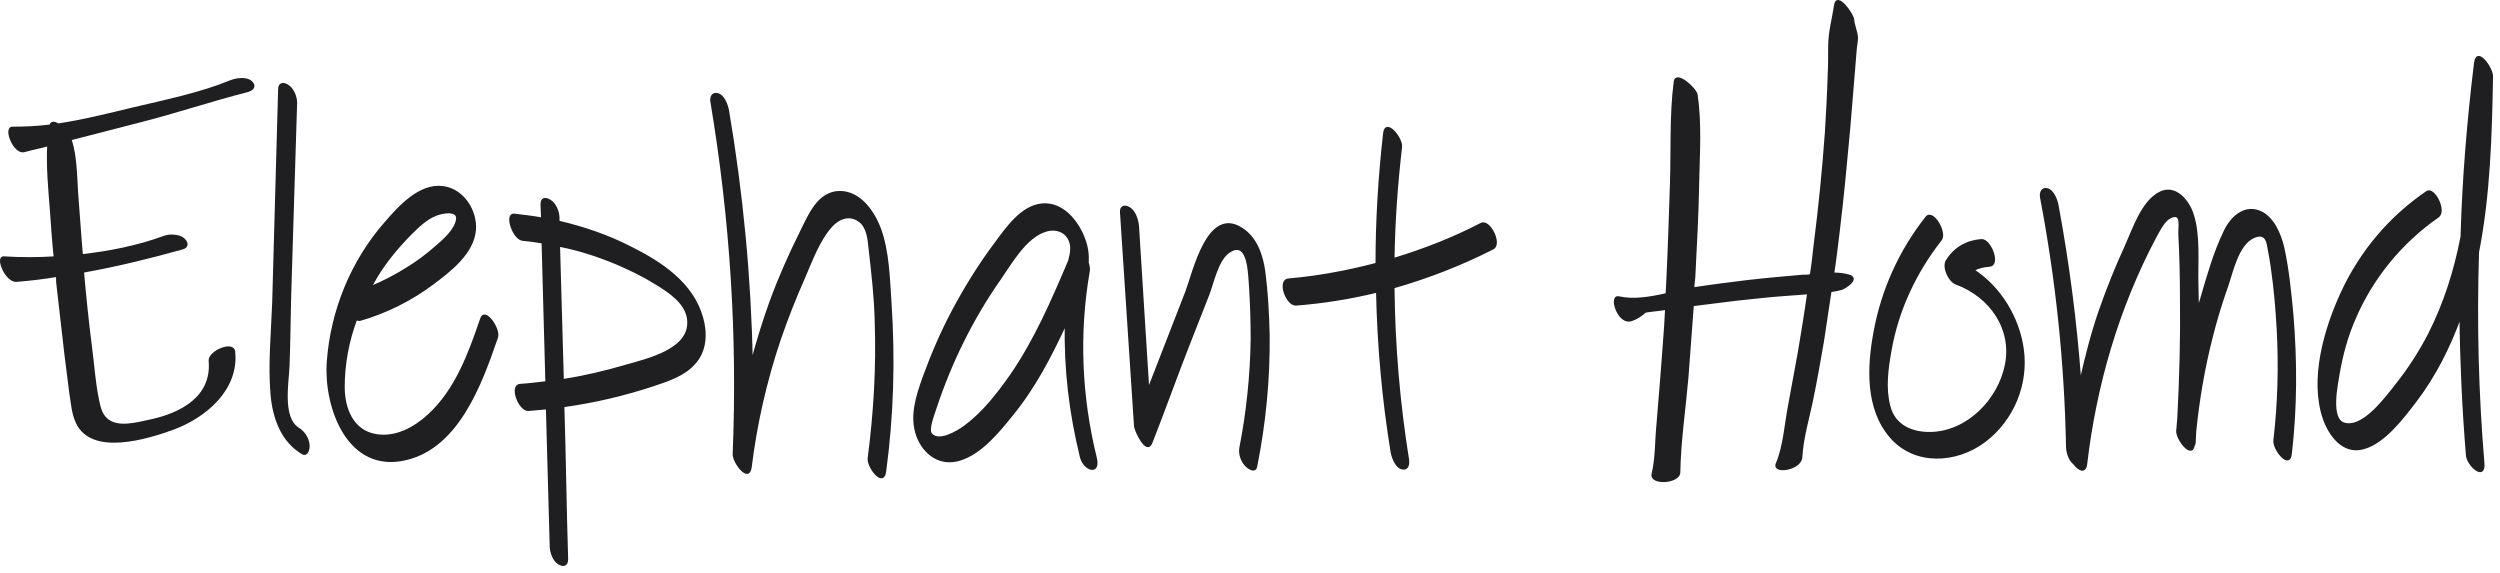
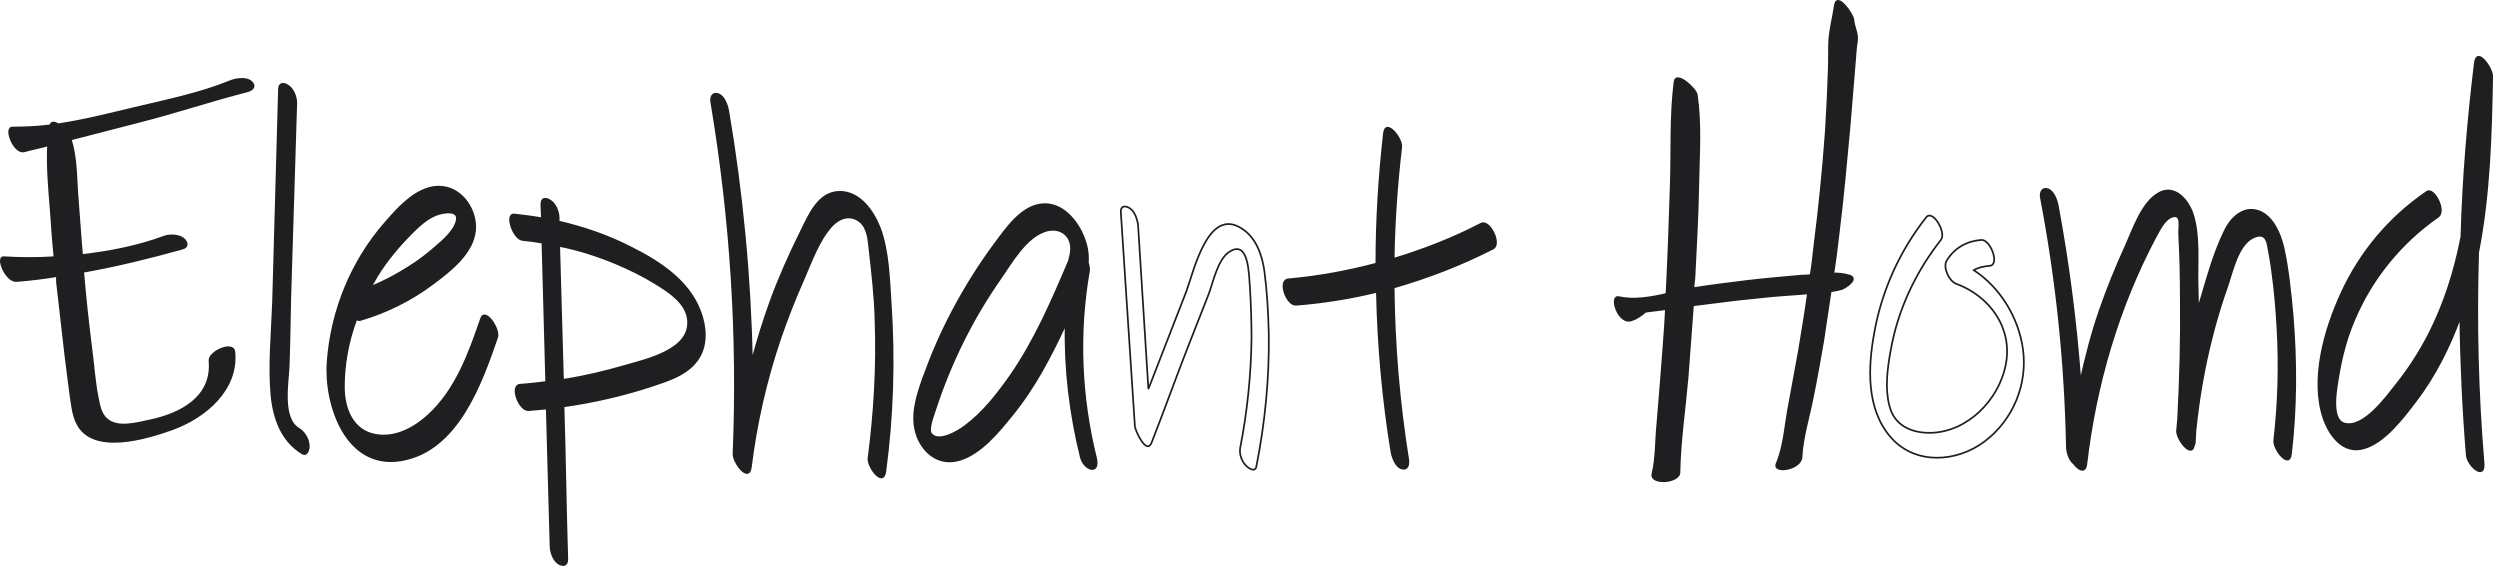
<svg xmlns="http://www.w3.org/2000/svg" width="288" height="66" viewBox="0 0 288 66" fill="none">
  <mask id="path-1-outside-1_15750_4356" maskUnits="userSpaceOnUse" x="-0.9" y="-0.9" width="289" height="67" fill="black">
    <rect fill="white" x="-0.9" y="-0.9" width="289" height="67" />
    <path d="M28.926 9.401C29.486 9.899 29.175 10.335 28.491 10.521C24.323 11.579 20.279 12.949 16.112 14.007C13.437 14.692 10.824 15.376 8.149 16.061C8.771 17.991 8.771 20.169 8.896 22.161C9.02 24.091 9.207 26.02 9.331 27.95C9.393 28.448 9.393 28.884 9.455 29.381C12.69 29.008 15.863 28.386 18.911 27.265C19.533 27.016 20.653 27.078 21.15 27.514C21.586 27.888 21.71 28.448 21.026 28.634C17.231 29.693 13.437 30.626 9.58 31.311C9.829 34.237 10.14 37.162 10.513 40.088C10.762 41.955 10.886 43.947 11.259 45.814C11.446 46.686 11.57 47.619 12.255 48.242C13.499 49.424 15.801 48.74 17.294 48.428C20.839 47.681 24.51 45.752 24.136 41.581C24.012 40.523 26.873 39.279 26.998 40.523C27.433 44.88 23.639 48.055 19.906 49.424C16.983 50.483 10.575 52.474 8.833 48.678C8.336 47.619 8.274 46.437 8.087 45.316C7.9 43.885 7.714 42.328 7.527 40.897C7.216 38.158 6.905 35.481 6.594 32.743C6.532 32.431 6.594 32.12 6.532 31.809C5.039 32.058 3.484 32.245 1.928 32.369C0.684 32.494 -0.498 29.568 0.435 29.631C2.364 29.755 4.354 29.755 6.283 29.631C6.096 27.825 5.972 26.02 5.847 24.215C5.661 21.85 5.412 19.235 5.536 16.746C4.666 16.995 3.67 17.181 2.799 17.43C1.617 17.742 0.435 14.692 1.431 14.692C2.924 14.692 4.292 14.629 5.785 14.443C5.91 14.007 6.283 14.069 6.718 14.318C9.642 13.882 12.566 13.136 15.427 12.451C19.098 11.579 23.079 10.77 26.562 9.339C27.184 9.09 28.366 8.903 28.926 9.401Z" />
    <path d="M35.561 51.23C35.623 51.603 35.437 52.599 34.815 52.225C32.451 50.794 31.518 48.179 31.269 45.503C30.958 42.017 31.331 38.345 31.455 34.859C31.704 26.643 31.891 18.489 32.14 10.272C32.14 9.588 32.637 9.525 33.135 9.836C33.757 10.21 34.13 11.144 34.13 11.828C33.944 18.551 33.695 25.273 33.508 31.996C33.384 35.357 33.384 38.718 33.259 42.08C33.197 44.009 32.389 48.117 34.379 49.362C35.001 49.736 35.499 50.483 35.561 51.23Z" />
    <path d="M55.413 36.726C55.848 35.357 57.59 37.909 57.279 38.843C55.413 44.258 52.675 51.977 46.144 53.035C39.861 54.031 37.372 46.623 37.746 41.644C38.181 35.793 40.483 30.128 44.34 25.709C45.957 23.842 48.321 21.165 51.058 21.539C53.36 21.85 54.915 24.277 54.728 26.518C54.479 29.195 51.867 31.187 49.876 32.681C47.388 34.548 44.526 35.98 41.54 36.851C41.354 36.913 41.229 36.851 41.043 36.789C40.109 39.279 39.612 41.955 39.612 44.569C39.612 47.059 40.607 49.673 43.344 50.109C45.584 50.483 47.761 49.3 49.378 47.806C52.551 44.88 54.044 40.71 55.413 36.726ZM43.469 31.747C43.22 32.182 42.971 32.618 42.722 33.054C44.215 32.431 45.646 31.684 47.014 30.813C48.134 30.128 49.192 29.319 50.187 28.448C51.058 27.701 52.364 26.58 52.613 25.398C52.924 24.091 50.934 24.464 50.187 24.775C49.13 25.211 48.259 26.02 47.45 26.829C45.957 28.323 44.588 29.942 43.469 31.747Z" />
    <path d="M80.903 36.602C81.401 38.345 81.339 40.337 80.095 41.768C78.913 43.2 76.984 43.822 75.305 44.383C71.945 45.503 68.462 46.312 64.916 46.81C65.103 52.661 65.165 58.574 65.352 64.425C65.352 65.172 64.854 65.235 64.356 64.924C63.734 64.55 63.423 63.554 63.423 62.869C63.299 57.578 63.112 52.35 62.988 47.059C62.303 47.121 61.557 47.184 60.873 47.246C59.815 47.308 58.695 44.383 59.94 44.32C60.935 44.258 61.93 44.134 62.925 44.009C62.801 38.656 62.614 33.303 62.49 27.95C61.743 27.825 60.935 27.701 60.188 27.639C59.131 27.514 58.136 24.589 59.255 24.713C60.313 24.838 61.37 24.962 62.428 25.149C62.428 24.589 62.366 24.091 62.366 23.53C62.366 22.784 62.863 22.784 63.361 23.095C63.983 23.468 64.356 24.402 64.356 25.087C64.356 25.211 64.356 25.398 64.356 25.522C67.28 26.207 70.017 27.141 72.692 28.51C76.176 30.253 79.784 32.618 80.903 36.602ZM72.008 42.142C74.558 41.395 79.846 40.274 79.224 36.602C78.913 34.797 76.984 33.552 75.553 32.681C74.061 31.747 72.505 31 70.888 30.315C68.773 29.444 66.658 28.759 64.418 28.323C64.543 33.49 64.729 38.594 64.854 43.76C67.28 43.387 69.644 42.826 72.008 42.142Z" />
-     <path d="M102.605 34.921C103.04 41.395 102.854 47.868 101.983 54.342C101.734 56.147 99.93 53.782 100.054 52.786C100.739 47.557 101.05 42.266 100.863 36.975C100.801 34.237 100.49 31.56 100.179 28.821C100.054 27.701 99.992 26.269 99.059 25.522C97.939 24.651 96.695 25.087 95.824 26.02C94.331 27.639 93.46 30.128 92.59 32.12C91.594 34.361 90.661 36.726 89.852 39.092C88.235 43.885 87.115 48.802 86.493 53.844C86.244 55.649 84.44 53.221 84.503 52.288C85.062 38.718 84.192 25.211 81.952 11.828C81.828 11.268 82.014 10.646 82.699 10.832C83.383 11.019 83.756 12.077 83.88 12.7C85.498 22.223 86.431 31.933 86.618 41.581C87.24 39.279 87.924 37.038 88.733 34.797C89.728 32.058 90.972 29.257 92.278 26.643C93.212 24.775 94.269 22.099 96.757 22.099C99.059 22.099 100.614 24.34 101.361 26.269C102.356 28.946 102.418 32.12 102.605 34.921Z" />
    <path d="M126.251 52.723C126.749 54.778 124.882 54.155 124.509 52.661C123.265 47.619 122.643 42.453 122.767 37.349C121.025 41.084 119.159 44.694 116.547 47.868C114.991 49.798 113.001 52.225 110.575 52.972C108.335 53.657 106.469 52.35 105.66 50.234C104.852 47.993 105.598 45.69 106.345 43.573C107.34 40.835 108.46 38.22 109.828 35.668C111.259 32.992 112.814 30.502 114.618 28.074C115.924 26.331 117.666 23.717 120.092 23.53C122.394 23.344 124.136 25.46 124.882 27.452C125.256 28.386 125.38 29.319 125.318 30.253C125.442 30.626 125.504 31.062 125.442 31.249C124.198 38.407 124.509 45.69 126.251 52.723ZM123.141 30.066C123.265 29.568 123.389 29.133 123.389 28.634C123.389 27.016 122.021 26.145 120.528 26.58C118.164 27.265 116.484 30.315 115.178 32.182C112.005 36.726 109.517 41.768 107.775 47.059C107.589 47.681 106.842 49.487 107.278 49.985C108.149 51.043 110.388 49.673 111.135 49.113C113.25 47.557 114.929 45.379 116.422 43.262C119.221 39.216 121.212 34.61 123.141 30.066Z" />
    <path d="M146.166 38.532C146.228 43.636 145.73 48.74 144.735 53.719C144.611 54.466 143.864 53.968 143.553 53.657C143.056 53.159 142.745 52.35 142.869 51.603C143.678 47.495 144.113 43.262 144.175 39.092C144.175 37.038 144.113 35.046 143.989 33.054C143.864 31.809 143.926 27.514 141.625 29.008C140.256 29.879 139.759 32.556 139.199 33.988C138.452 35.855 137.768 37.66 137.021 39.527C135.528 43.324 134.16 47.184 132.667 50.98C132.107 52.474 130.801 49.673 130.739 49.113C130.179 40.897 129.681 32.681 129.121 24.464C129.059 23.717 129.619 23.655 130.116 23.966C130.739 24.34 131.05 25.335 131.112 26.02C131.485 32.307 131.92 38.532 132.294 44.818C133.724 41.084 135.217 37.349 136.648 33.614C137.519 31.311 139.136 23.779 143.056 26.331C144.735 27.39 145.419 29.444 145.668 31.311C145.979 33.676 146.104 36.104 146.166 38.532Z" />
    <path d="M170.627 25.771C171.622 25.273 172.991 28.137 171.995 28.634C168.325 30.502 164.468 31.996 160.549 33.116C160.612 39.776 161.171 46.374 162.229 52.972C162.291 53.533 162.167 54.155 161.482 53.968C160.798 53.782 160.425 52.723 160.301 52.101C159.305 46.001 158.745 39.776 158.621 33.614C155.573 34.361 152.462 34.859 149.29 35.108C148.232 35.17 147.175 32.307 148.419 32.182C151.903 31.871 155.262 31.249 158.559 30.377C158.559 25.335 158.87 20.356 159.43 15.376C159.616 13.571 161.545 15.937 161.42 16.932C160.923 21.227 160.612 25.522 160.549 29.817C164.033 28.759 167.392 27.452 170.627 25.771Z" />
    <path d="M213.939 4.297C213.939 4.67 213.877 5.106 213.815 5.479C213.753 6.475 213.628 7.533 213.566 8.529C213.379 10.521 213.255 12.575 213.068 14.567C212.695 18.675 212.322 22.721 211.824 26.767C211.637 28.323 211.451 29.942 211.202 31.498C211.824 31.498 212.446 31.56 213.068 31.747C214.188 32.12 212.571 33.178 212.135 33.303C211.7 33.427 211.326 33.49 210.891 33.552C210.58 35.481 210.331 37.411 210.02 39.341C209.647 41.457 209.274 43.636 208.838 45.752C208.403 47.993 207.656 50.358 207.532 52.661C207.47 54.093 204.173 54.591 204.67 53.408C205.541 51.354 205.666 48.802 206.101 46.623C206.474 44.569 206.848 42.577 207.221 40.523C207.594 38.282 207.967 36.042 208.278 33.801C207.47 33.863 206.599 33.925 205.79 33.988C203.862 34.112 201.933 34.361 200.005 34.548C198.325 34.735 196.708 34.983 195.028 35.17C194.842 37.971 194.593 40.71 194.406 43.511C194.095 47.121 193.535 50.794 193.473 54.404C193.473 55.649 190.052 55.836 190.363 54.591C190.798 52.786 190.736 50.794 190.922 48.926C191.047 47.121 191.234 45.379 191.358 43.573C191.545 40.897 191.793 38.282 191.918 35.606C191.171 35.73 190.3 35.793 189.554 35.917C189.118 36.291 188.621 36.664 188.061 36.851C186.444 37.598 185.324 33.925 186.506 34.237C188.185 34.61 190.114 34.299 191.98 33.863C191.98 33.49 192.042 33.054 192.042 32.681C192.229 28.821 192.353 25.024 192.478 21.165C192.602 17.306 192.415 13.26 192.913 9.401C193.1 8.156 195.339 10.21 195.464 10.895C195.961 14.194 195.712 17.679 195.65 20.978C195.588 24.526 195.401 28.074 195.215 31.622C195.215 32.12 195.09 32.681 195.09 33.178C195.153 33.178 195.153 33.178 195.215 33.178C197.205 32.867 199.258 32.618 201.249 32.369C203.364 32.12 205.541 31.933 207.656 31.747C207.967 31.747 208.278 31.747 208.589 31.684C208.776 30.564 208.9 29.381 209.025 28.261C209.585 23.904 210.02 19.547 210.331 15.19C210.456 13.073 210.58 10.895 210.642 8.778C210.704 7.658 210.704 6.475 210.704 5.355C210.704 3.674 211.14 2.243 211.389 0.562C211.637 -0.932 213.441 1.62 213.504 2.243C213.566 2.99 213.877 3.55 213.939 4.297Z" />
-     <path d="M233.043 40.212C233.603 44.258 231.923 48.366 228.626 50.856C225.392 53.284 220.602 53.595 217.802 50.358C214.941 47.059 215.19 42.204 215.936 38.22C216.807 33.427 218.86 28.884 221.908 25.024C222.654 24.091 224.272 26.829 223.588 27.639C220.664 31.373 218.611 35.73 217.802 40.399C217.429 42.453 217.118 44.756 217.678 46.81C218.238 49.051 220.291 49.922 222.468 49.86C226.698 49.736 230.244 46.063 231.052 42.08C231.923 37.847 229.248 34.112 225.329 32.681C224.521 32.369 223.774 30.751 224.272 30.004C225.143 28.572 226.574 27.763 228.253 27.639C229.311 27.576 230.43 30.564 229.186 30.626C228.502 30.689 227.88 30.813 227.382 31.124C230.43 33.116 232.545 36.602 233.043 40.212Z" />
-     <path d="M264.107 36.291C264.542 41.644 264.542 46.935 263.92 52.288C263.734 54.093 261.867 51.727 261.992 50.732C262.489 46.437 262.614 42.142 262.365 37.785C262.241 35.606 262.054 33.365 261.743 31.187C261.618 30.191 261.432 29.195 261.245 28.199C261.059 27.203 260.499 26.892 259.503 27.39C257.824 28.261 257.202 31.124 256.642 32.805C255.958 34.735 255.336 36.726 254.838 38.718C253.905 42.328 253.283 46.001 252.909 49.673C252.909 50.109 252.847 50.483 252.847 50.918C252.847 51.105 252.785 51.23 252.723 51.354C252.474 52.786 250.732 50.607 250.794 49.611C250.857 49.175 250.857 48.678 250.919 48.242C251.168 43.573 251.292 38.905 251.23 34.237C251.23 31.809 251.168 29.444 251.043 27.016C250.981 26.207 251.417 24.589 250.235 24.962C249.301 25.273 248.742 26.58 248.306 27.327C244.014 35.419 241.401 44.383 240.344 53.47C240.219 54.529 239.473 54.155 238.913 53.408C238.353 52.972 238.104 52.039 238.104 51.416C237.918 41.768 236.922 32.245 235.118 22.784C234.994 22.223 235.243 21.601 235.865 21.788C236.549 21.974 236.922 23.032 237.047 23.655C238.291 30.377 239.162 37.1 239.659 43.885C240.281 41.146 240.966 38.407 241.899 35.73C242.77 33.241 243.765 30.751 244.885 28.323C245.756 26.394 246.751 23.282 248.742 22.223C250.546 21.227 252.101 23.095 252.598 24.651C253.407 27.078 253.096 30.128 253.158 32.681C253.158 33.676 253.221 34.548 253.221 35.544C253.345 35.108 253.469 34.735 253.594 34.299C254.34 31.747 255.087 29.07 256.269 26.643C256.953 25.149 258.446 23.655 260.25 24.34C261.867 24.962 262.676 26.954 263.049 28.51C263.609 31.062 263.858 33.676 264.107 36.291Z" />
    <path d="M285.483 29.07C285.234 37.162 285.42 45.254 286.105 53.346C286.291 55.4 284.301 53.657 284.176 52.474C283.741 47.184 283.492 41.831 283.43 36.54C282.186 39.963 280.506 43.324 278.267 46.25C276.836 48.117 274.659 51.043 272.233 51.665C269.931 52.288 268.376 50.171 267.691 48.242C266.136 43.698 267.816 37.909 269.744 33.739C271.922 29.008 275.281 25.024 279.573 22.099C280.382 21.539 281.812 24.277 280.879 24.962C276.649 27.888 273.228 32.058 271.237 36.789C270.366 38.781 269.806 40.897 269.433 43.013C269.247 44.258 268.314 48.366 270.118 48.802C272.295 49.362 274.907 45.752 276.089 44.258C277.52 42.453 278.764 40.523 279.822 38.469C281.626 34.921 282.808 31.124 283.554 27.265C283.741 20.543 284.301 13.882 285.109 7.222C285.358 5.355 287.1 7.845 287.1 8.778C286.976 15.563 286.789 22.41 285.483 29.07Z" />
  </mask>
  <path d="M28.926 9.401C29.486 9.899 29.175 10.335 28.491 10.521C24.323 11.579 20.279 12.949 16.112 14.007C13.437 14.692 10.824 15.376 8.149 16.061C8.771 17.991 8.771 20.169 8.896 22.161C9.02 24.091 9.207 26.02 9.331 27.95C9.393 28.448 9.393 28.884 9.455 29.381C12.69 29.008 15.863 28.386 18.911 27.265C19.533 27.016 20.653 27.078 21.15 27.514C21.586 27.888 21.71 28.448 21.026 28.634C17.231 29.693 13.437 30.626 9.58 31.311C9.829 34.237 10.14 37.162 10.513 40.088C10.762 41.955 10.886 43.947 11.259 45.814C11.446 46.686 11.57 47.619 12.255 48.242C13.499 49.424 15.801 48.74 17.294 48.428C20.839 47.681 24.51 45.752 24.136 41.581C24.012 40.523 26.873 39.279 26.998 40.523C27.433 44.88 23.639 48.055 19.906 49.424C16.983 50.483 10.575 52.474 8.833 48.678C8.336 47.619 8.274 46.437 8.087 45.316C7.9 43.885 7.714 42.328 7.527 40.897C7.216 38.158 6.905 35.481 6.594 32.743C6.532 32.431 6.594 32.12 6.532 31.809C5.039 32.058 3.484 32.245 1.928 32.369C0.684 32.494 -0.498 29.568 0.435 29.631C2.364 29.755 4.354 29.755 6.283 29.631C6.096 27.825 5.972 26.02 5.847 24.215C5.661 21.85 5.412 19.235 5.536 16.746C4.666 16.995 3.67 17.181 2.799 17.43C1.617 17.742 0.435 14.692 1.431 14.692C2.924 14.692 4.292 14.629 5.785 14.443C5.91 14.007 6.283 14.069 6.718 14.318C9.642 13.882 12.566 13.136 15.427 12.451C19.098 11.579 23.079 10.77 26.562 9.339C27.184 9.09 28.366 8.903 28.926 9.401Z" fill="#1F1F21" />
  <path d="M35.561 51.23C35.623 51.603 35.437 52.599 34.815 52.225C32.451 50.794 31.518 48.179 31.269 45.503C30.958 42.017 31.331 38.345 31.455 34.859C31.704 26.643 31.891 18.489 32.14 10.272C32.14 9.588 32.637 9.525 33.135 9.836C33.757 10.21 34.13 11.144 34.13 11.828C33.944 18.551 33.695 25.273 33.508 31.996C33.384 35.357 33.384 38.718 33.259 42.08C33.197 44.009 32.389 48.117 34.379 49.362C35.001 49.736 35.499 50.483 35.561 51.23Z" fill="#1F1F21" />
  <path d="M55.413 36.726C55.848 35.357 57.59 37.909 57.279 38.843C55.413 44.258 52.675 51.977 46.144 53.035C39.861 54.031 37.372 46.623 37.746 41.644C38.181 35.793 40.483 30.128 44.34 25.709C45.957 23.842 48.321 21.165 51.058 21.539C53.36 21.85 54.915 24.277 54.728 26.518C54.479 29.195 51.867 31.187 49.876 32.681C47.388 34.548 44.526 35.98 41.54 36.851C41.354 36.913 41.229 36.851 41.043 36.789C40.109 39.279 39.612 41.955 39.612 44.569C39.612 47.059 40.607 49.673 43.344 50.109C45.584 50.483 47.761 49.3 49.378 47.806C52.551 44.88 54.044 40.71 55.413 36.726ZM43.469 31.747C43.22 32.182 42.971 32.618 42.722 33.054C44.215 32.431 45.646 31.684 47.014 30.813C48.134 30.128 49.192 29.319 50.187 28.448C51.058 27.701 52.364 26.58 52.613 25.398C52.924 24.091 50.934 24.464 50.187 24.775C49.13 25.211 48.259 26.02 47.45 26.829C45.957 28.323 44.588 29.942 43.469 31.747Z" fill="#1F1F21" />
  <path d="M80.903 36.602C81.401 38.345 81.339 40.337 80.095 41.768C78.913 43.2 76.984 43.822 75.305 44.383C71.945 45.503 68.462 46.312 64.916 46.81C65.103 52.661 65.165 58.574 65.352 64.425C65.352 65.172 64.854 65.235 64.356 64.924C63.734 64.55 63.423 63.554 63.423 62.869C63.299 57.578 63.112 52.35 62.988 47.059C62.303 47.121 61.557 47.184 60.873 47.246C59.815 47.308 58.695 44.383 59.94 44.32C60.935 44.258 61.93 44.134 62.925 44.009C62.801 38.656 62.614 33.303 62.49 27.95C61.743 27.825 60.935 27.701 60.188 27.639C59.131 27.514 58.136 24.589 59.255 24.713C60.313 24.838 61.37 24.962 62.428 25.149C62.428 24.589 62.366 24.091 62.366 23.53C62.366 22.784 62.863 22.784 63.361 23.095C63.983 23.468 64.356 24.402 64.356 25.087C64.356 25.211 64.356 25.398 64.356 25.522C67.28 26.207 70.017 27.141 72.692 28.51C76.176 30.253 79.784 32.618 80.903 36.602ZM72.008 42.142C74.558 41.395 79.846 40.274 79.224 36.602C78.913 34.797 76.984 33.552 75.553 32.681C74.061 31.747 72.505 31 70.888 30.315C68.773 29.444 66.658 28.759 64.418 28.323C64.543 33.49 64.729 38.594 64.854 43.76C67.28 43.387 69.644 42.826 72.008 42.142Z" fill="#1F1F21" />
  <path d="M102.605 34.921C103.04 41.395 102.854 47.868 101.983 54.342C101.734 56.147 99.93 53.782 100.054 52.786C100.739 47.557 101.05 42.266 100.863 36.975C100.801 34.237 100.49 31.56 100.179 28.821C100.054 27.701 99.992 26.269 99.059 25.522C97.939 24.651 96.695 25.087 95.824 26.02C94.331 27.639 93.46 30.128 92.59 32.12C91.594 34.361 90.661 36.726 89.852 39.092C88.235 43.885 87.115 48.802 86.493 53.844C86.244 55.649 84.44 53.221 84.503 52.288C85.062 38.718 84.192 25.211 81.952 11.828C81.828 11.268 82.014 10.646 82.699 10.832C83.383 11.019 83.756 12.077 83.88 12.7C85.498 22.223 86.431 31.933 86.618 41.581C87.24 39.279 87.924 37.038 88.733 34.797C89.728 32.058 90.972 29.257 92.278 26.643C93.212 24.775 94.269 22.099 96.757 22.099C99.059 22.099 100.614 24.34 101.361 26.269C102.356 28.946 102.418 32.12 102.605 34.921Z" fill="#1F1F21" />
  <path d="M126.251 52.723C126.749 54.778 124.882 54.155 124.509 52.661C123.265 47.619 122.643 42.453 122.767 37.349C121.025 41.084 119.159 44.694 116.547 47.868C114.991 49.798 113.001 52.225 110.575 52.972C108.335 53.657 106.469 52.35 105.66 50.234C104.852 47.993 105.598 45.69 106.345 43.573C107.34 40.835 108.46 38.22 109.828 35.668C111.259 32.992 112.814 30.502 114.618 28.074C115.924 26.331 117.666 23.717 120.092 23.53C122.394 23.344 124.136 25.46 124.882 27.452C125.256 28.386 125.38 29.319 125.318 30.253C125.442 30.626 125.504 31.062 125.442 31.249C124.198 38.407 124.509 45.69 126.251 52.723ZM123.141 30.066C123.265 29.568 123.389 29.133 123.389 28.634C123.389 27.016 122.021 26.145 120.528 26.58C118.164 27.265 116.484 30.315 115.178 32.182C112.005 36.726 109.517 41.768 107.775 47.059C107.589 47.681 106.842 49.487 107.278 49.985C108.149 51.043 110.388 49.673 111.135 49.113C113.25 47.557 114.929 45.379 116.422 43.262C119.221 39.216 121.212 34.61 123.141 30.066Z" fill="#1F1F21" />
-   <path d="M146.166 38.532C146.228 43.636 145.73 48.74 144.735 53.719C144.611 54.466 143.864 53.968 143.553 53.657C143.056 53.159 142.745 52.35 142.869 51.603C143.678 47.495 144.113 43.262 144.175 39.092C144.175 37.038 144.113 35.046 143.989 33.054C143.864 31.809 143.926 27.514 141.625 29.008C140.256 29.879 139.759 32.556 139.199 33.988C138.452 35.855 137.768 37.66 137.021 39.527C135.528 43.324 134.16 47.184 132.667 50.98C132.107 52.474 130.801 49.673 130.739 49.113C130.179 40.897 129.681 32.681 129.121 24.464C129.059 23.717 129.619 23.655 130.116 23.966C130.739 24.34 131.05 25.335 131.112 26.02C131.485 32.307 131.92 38.532 132.294 44.818C133.724 41.084 135.217 37.349 136.648 33.614C137.519 31.311 139.136 23.779 143.056 26.331C144.735 27.39 145.419 29.444 145.668 31.311C145.979 33.676 146.104 36.104 146.166 38.532Z" fill="#1F1F21" />
  <path d="M170.627 25.771C171.622 25.273 172.991 28.137 171.995 28.634C168.325 30.502 164.468 31.996 160.549 33.116C160.612 39.776 161.171 46.374 162.229 52.972C162.291 53.533 162.167 54.155 161.482 53.968C160.798 53.782 160.425 52.723 160.301 52.101C159.305 46.001 158.745 39.776 158.621 33.614C155.573 34.361 152.462 34.859 149.29 35.108C148.232 35.17 147.175 32.307 148.419 32.182C151.903 31.871 155.262 31.249 158.559 30.377C158.559 25.335 158.87 20.356 159.43 15.376C159.616 13.571 161.545 15.937 161.42 16.932C160.923 21.227 160.612 25.522 160.549 29.817C164.033 28.759 167.392 27.452 170.627 25.771Z" fill="#1F1F21" />
  <path d="M213.939 4.297C213.939 4.67 213.877 5.106 213.815 5.479C213.753 6.475 213.628 7.533 213.566 8.529C213.379 10.521 213.255 12.575 213.068 14.567C212.695 18.675 212.322 22.721 211.824 26.767C211.637 28.323 211.451 29.942 211.202 31.498C211.824 31.498 212.446 31.56 213.068 31.747C214.188 32.12 212.571 33.178 212.135 33.303C211.7 33.427 211.326 33.49 210.891 33.552C210.58 35.481 210.331 37.411 210.02 39.341C209.647 41.457 209.274 43.636 208.838 45.752C208.403 47.993 207.656 50.358 207.532 52.661C207.47 54.093 204.173 54.591 204.67 53.408C205.541 51.354 205.666 48.802 206.101 46.623C206.474 44.569 206.848 42.577 207.221 40.523C207.594 38.282 207.967 36.042 208.278 33.801C207.47 33.863 206.599 33.925 205.79 33.988C203.862 34.112 201.933 34.361 200.005 34.548C198.325 34.735 196.708 34.983 195.028 35.17C194.842 37.971 194.593 40.71 194.406 43.511C194.095 47.121 193.535 50.794 193.473 54.404C193.473 55.649 190.052 55.836 190.363 54.591C190.798 52.786 190.736 50.794 190.922 48.926C191.047 47.121 191.234 45.379 191.358 43.573C191.545 40.897 191.793 38.282 191.918 35.606C191.171 35.73 190.3 35.793 189.554 35.917C189.118 36.291 188.621 36.664 188.061 36.851C186.444 37.598 185.324 33.925 186.506 34.237C188.185 34.61 190.114 34.299 191.98 33.863C191.98 33.49 192.042 33.054 192.042 32.681C192.229 28.821 192.353 25.024 192.478 21.165C192.602 17.306 192.415 13.26 192.913 9.401C193.1 8.156 195.339 10.21 195.464 10.895C195.961 14.194 195.712 17.679 195.65 20.978C195.588 24.526 195.401 28.074 195.215 31.622C195.215 32.12 195.09 32.681 195.09 33.178C195.153 33.178 195.153 33.178 195.215 33.178C197.205 32.867 199.258 32.618 201.249 32.369C203.364 32.12 205.541 31.933 207.656 31.747C207.967 31.747 208.278 31.747 208.589 31.684C208.776 30.564 208.9 29.381 209.025 28.261C209.585 23.904 210.02 19.547 210.331 15.19C210.456 13.073 210.58 10.895 210.642 8.778C210.704 7.658 210.704 6.475 210.704 5.355C210.704 3.674 211.14 2.243 211.389 0.562C211.637 -0.932 213.441 1.62 213.504 2.243C213.566 2.99 213.877 3.55 213.939 4.297Z" fill="#1F1F21" />
-   <path d="M233.043 40.212C233.603 44.258 231.923 48.366 228.626 50.856C225.392 53.284 220.602 53.595 217.802 50.358C214.941 47.059 215.19 42.204 215.936 38.22C216.807 33.427 218.86 28.884 221.908 25.024C222.654 24.091 224.272 26.829 223.588 27.639C220.664 31.373 218.611 35.73 217.802 40.399C217.429 42.453 217.118 44.756 217.678 46.81C218.238 49.051 220.291 49.922 222.468 49.86C226.698 49.736 230.244 46.063 231.052 42.08C231.923 37.847 229.248 34.112 225.329 32.681C224.521 32.369 223.774 30.751 224.272 30.004C225.143 28.572 226.574 27.763 228.253 27.639C229.311 27.576 230.43 30.564 229.186 30.626C228.502 30.689 227.88 30.813 227.382 31.124C230.43 33.116 232.545 36.602 233.043 40.212Z" fill="#1F1F21" />
  <path d="M264.107 36.291C264.542 41.644 264.542 46.935 263.92 52.288C263.734 54.093 261.867 51.727 261.992 50.732C262.489 46.437 262.614 42.142 262.365 37.785C262.241 35.606 262.054 33.365 261.743 31.187C261.618 30.191 261.432 29.195 261.245 28.199C261.059 27.203 260.499 26.892 259.503 27.39C257.824 28.261 257.202 31.124 256.642 32.805C255.958 34.735 255.336 36.726 254.838 38.718C253.905 42.328 253.283 46.001 252.909 49.673C252.909 50.109 252.847 50.483 252.847 50.918C252.847 51.105 252.785 51.23 252.723 51.354C252.474 52.786 250.732 50.607 250.794 49.611C250.857 49.175 250.857 48.678 250.919 48.242C251.168 43.573 251.292 38.905 251.23 34.237C251.23 31.809 251.168 29.444 251.043 27.016C250.981 26.207 251.417 24.589 250.235 24.962C249.301 25.273 248.742 26.58 248.306 27.327C244.014 35.419 241.401 44.383 240.344 53.47C240.219 54.529 239.473 54.155 238.913 53.408C238.353 52.972 238.104 52.039 238.104 51.416C237.918 41.768 236.922 32.245 235.118 22.784C234.994 22.223 235.243 21.601 235.865 21.788C236.549 21.974 236.922 23.032 237.047 23.655C238.291 30.377 239.162 37.1 239.659 43.885C240.281 41.146 240.966 38.407 241.899 35.73C242.77 33.241 243.765 30.751 244.885 28.323C245.756 26.394 246.751 23.282 248.742 22.223C250.546 21.227 252.101 23.095 252.598 24.651C253.407 27.078 253.096 30.128 253.158 32.681C253.158 33.676 253.221 34.548 253.221 35.544C253.345 35.108 253.469 34.735 253.594 34.299C254.34 31.747 255.087 29.07 256.269 26.643C256.953 25.149 258.446 23.655 260.25 24.34C261.867 24.962 262.676 26.954 263.049 28.51C263.609 31.062 263.858 33.676 264.107 36.291Z" fill="#1F1F21" />
  <path d="M285.483 29.07C285.234 37.162 285.42 45.254 286.105 53.346C286.291 55.4 284.301 53.657 284.176 52.474C283.741 47.184 283.492 41.831 283.43 36.54C282.186 39.963 280.506 43.324 278.267 46.25C276.836 48.117 274.659 51.043 272.233 51.665C269.931 52.288 268.376 50.171 267.691 48.242C266.136 43.698 267.816 37.909 269.744 33.739C271.922 29.008 275.281 25.024 279.573 22.099C280.382 21.539 281.812 24.277 280.879 24.962C276.649 27.888 273.228 32.058 271.237 36.789C270.366 38.781 269.806 40.897 269.433 43.013C269.247 44.258 268.314 48.366 270.118 48.802C272.295 49.362 274.907 45.752 276.089 44.258C277.52 42.453 278.764 40.523 279.822 38.469C281.626 34.921 282.808 31.124 283.554 27.265C283.741 20.543 284.301 13.882 285.109 7.222C285.358 5.355 287.1 7.845 287.1 8.778C286.976 15.563 286.789 22.41 285.483 29.07Z" fill="#1F1F21" />
  <path d="M28.926 9.401C29.486 9.899 29.175 10.335 28.491 10.521C24.323 11.579 20.279 12.949 16.112 14.007C13.437 14.692 10.824 15.376 8.149 16.061C8.771 17.991 8.771 20.169 8.896 22.161C9.02 24.091 9.207 26.02 9.331 27.95C9.393 28.448 9.393 28.884 9.455 29.381C12.69 29.008 15.863 28.386 18.911 27.265C19.533 27.016 20.653 27.078 21.15 27.514C21.586 27.888 21.71 28.448 21.026 28.634C17.231 29.693 13.437 30.626 9.58 31.311C9.829 34.237 10.14 37.162 10.513 40.088C10.762 41.955 10.886 43.947 11.259 45.814C11.446 46.686 11.57 47.619 12.255 48.242C13.499 49.424 15.801 48.74 17.294 48.428C20.839 47.681 24.51 45.752 24.136 41.581C24.012 40.523 26.873 39.279 26.998 40.523C27.433 44.88 23.639 48.055 19.906 49.424C16.983 50.483 10.575 52.474 8.833 48.678C8.336 47.619 8.274 46.437 8.087 45.316C7.9 43.885 7.714 42.328 7.527 40.897C7.216 38.158 6.905 35.481 6.594 32.743C6.532 32.431 6.594 32.12 6.532 31.809C5.039 32.058 3.484 32.245 1.928 32.369C0.684 32.494 -0.498 29.568 0.435 29.631C2.364 29.755 4.354 29.755 6.283 29.631C6.096 27.825 5.972 26.02 5.847 24.215C5.661 21.85 5.412 19.235 5.536 16.746C4.666 16.995 3.67 17.181 2.799 17.43C1.617 17.742 0.435 14.692 1.431 14.692C2.924 14.692 4.292 14.629 5.785 14.443C5.91 14.007 6.283 14.069 6.718 14.318C9.642 13.882 12.566 13.136 15.427 12.451C19.098 11.579 23.079 10.77 26.562 9.339C27.184 9.09 28.366 8.903 28.926 9.401Z" stroke="#1F1F21" stroke-width="0.2" mask="url(#path-1-outside-1_15750_4356)" />
  <path d="M35.561 51.23C35.623 51.603 35.437 52.599 34.815 52.225C32.451 50.794 31.518 48.179 31.269 45.503C30.958 42.017 31.331 38.345 31.455 34.859C31.704 26.643 31.891 18.489 32.14 10.272C32.14 9.588 32.637 9.525 33.135 9.836C33.757 10.21 34.13 11.144 34.13 11.828C33.944 18.551 33.695 25.273 33.508 31.996C33.384 35.357 33.384 38.718 33.259 42.08C33.197 44.009 32.389 48.117 34.379 49.362C35.001 49.736 35.499 50.483 35.561 51.23Z" stroke="#1F1F21" stroke-width="0.2" mask="url(#path-1-outside-1_15750_4356)" />
  <path d="M55.413 36.726C55.848 35.357 57.59 37.909 57.279 38.843C55.413 44.258 52.675 51.977 46.144 53.035C39.861 54.031 37.372 46.623 37.746 41.644C38.181 35.793 40.483 30.128 44.34 25.709C45.957 23.842 48.321 21.165 51.058 21.539C53.36 21.85 54.915 24.277 54.728 26.518C54.479 29.195 51.867 31.187 49.876 32.681C47.388 34.548 44.526 35.98 41.54 36.851C41.354 36.913 41.229 36.851 41.043 36.789C40.109 39.279 39.612 41.955 39.612 44.569C39.612 47.059 40.607 49.673 43.344 50.109C45.584 50.483 47.761 49.3 49.378 47.806C52.551 44.88 54.044 40.71 55.413 36.726ZM43.469 31.747C43.22 32.182 42.971 32.618 42.722 33.054C44.215 32.431 45.646 31.684 47.014 30.813C48.134 30.128 49.192 29.319 50.187 28.448C51.058 27.701 52.364 26.58 52.613 25.398C52.924 24.091 50.934 24.464 50.187 24.775C49.13 25.211 48.259 26.02 47.45 26.829C45.957 28.323 44.588 29.942 43.469 31.747Z" stroke="#1F1F21" stroke-width="0.2" mask="url(#path-1-outside-1_15750_4356)" />
  <path d="M80.903 36.602C81.401 38.345 81.339 40.337 80.095 41.768C78.913 43.2 76.984 43.822 75.305 44.383C71.945 45.503 68.462 46.312 64.916 46.81C65.103 52.661 65.165 58.574 65.352 64.425C65.352 65.172 64.854 65.235 64.356 64.924C63.734 64.55 63.423 63.554 63.423 62.869C63.299 57.578 63.112 52.35 62.988 47.059C62.303 47.121 61.557 47.184 60.873 47.246C59.815 47.308 58.695 44.383 59.94 44.32C60.935 44.258 61.93 44.134 62.925 44.009C62.801 38.656 62.614 33.303 62.49 27.95C61.743 27.825 60.935 27.701 60.188 27.639C59.131 27.514 58.136 24.589 59.255 24.713C60.313 24.838 61.37 24.962 62.428 25.149C62.428 24.589 62.366 24.091 62.366 23.53C62.366 22.784 62.863 22.784 63.361 23.095C63.983 23.468 64.356 24.402 64.356 25.087C64.356 25.211 64.356 25.398 64.356 25.522C67.28 26.207 70.017 27.141 72.692 28.51C76.176 30.253 79.784 32.618 80.903 36.602ZM72.008 42.142C74.558 41.395 79.846 40.274 79.224 36.602C78.913 34.797 76.984 33.552 75.553 32.681C74.061 31.747 72.505 31 70.888 30.315C68.773 29.444 66.658 28.759 64.418 28.323C64.543 33.49 64.729 38.594 64.854 43.76C67.28 43.387 69.644 42.826 72.008 42.142Z" stroke="#1F1F21" stroke-width="0.2" mask="url(#path-1-outside-1_15750_4356)" />
  <path d="M102.605 34.921C103.04 41.395 102.854 47.868 101.983 54.342C101.734 56.147 99.93 53.782 100.054 52.786C100.739 47.557 101.05 42.266 100.863 36.975C100.801 34.237 100.49 31.56 100.179 28.821C100.054 27.701 99.992 26.269 99.059 25.522C97.939 24.651 96.695 25.087 95.824 26.02C94.331 27.639 93.46 30.128 92.59 32.12C91.594 34.361 90.661 36.726 89.852 39.092C88.235 43.885 87.115 48.802 86.493 53.844C86.244 55.649 84.44 53.221 84.503 52.288C85.062 38.718 84.192 25.211 81.952 11.828C81.828 11.268 82.014 10.646 82.699 10.832C83.383 11.019 83.756 12.077 83.88 12.7C85.498 22.223 86.431 31.933 86.618 41.581C87.24 39.279 87.924 37.038 88.733 34.797C89.728 32.058 90.972 29.257 92.278 26.643C93.212 24.775 94.269 22.099 96.757 22.099C99.059 22.099 100.614 24.34 101.361 26.269C102.356 28.946 102.418 32.12 102.605 34.921Z" stroke="#1F1F21" stroke-width="0.2" mask="url(#path-1-outside-1_15750_4356)" />
  <path d="M126.251 52.723C126.749 54.778 124.882 54.155 124.509 52.661C123.265 47.619 122.643 42.453 122.767 37.349C121.025 41.084 119.159 44.694 116.547 47.868C114.991 49.798 113.001 52.225 110.575 52.972C108.335 53.657 106.469 52.35 105.66 50.234C104.852 47.993 105.598 45.69 106.345 43.573C107.34 40.835 108.46 38.22 109.828 35.668C111.259 32.992 112.814 30.502 114.618 28.074C115.924 26.331 117.666 23.717 120.092 23.53C122.394 23.344 124.136 25.46 124.882 27.452C125.256 28.386 125.38 29.319 125.318 30.253C125.442 30.626 125.504 31.062 125.442 31.249C124.198 38.407 124.509 45.69 126.251 52.723ZM123.141 30.066C123.265 29.568 123.389 29.133 123.389 28.634C123.389 27.016 122.021 26.145 120.528 26.58C118.164 27.265 116.484 30.315 115.178 32.182C112.005 36.726 109.517 41.768 107.775 47.059C107.589 47.681 106.842 49.487 107.278 49.985C108.149 51.043 110.388 49.673 111.135 49.113C113.25 47.557 114.929 45.379 116.422 43.262C119.221 39.216 121.212 34.61 123.141 30.066Z" stroke="#1F1F21" stroke-width="0.2" mask="url(#path-1-outside-1_15750_4356)" />
  <path d="M146.166 38.532C146.228 43.636 145.73 48.74 144.735 53.719C144.611 54.466 143.864 53.968 143.553 53.657C143.056 53.159 142.745 52.35 142.869 51.603C143.678 47.495 144.113 43.262 144.175 39.092C144.175 37.038 144.113 35.046 143.989 33.054C143.864 31.809 143.926 27.514 141.625 29.008C140.256 29.879 139.759 32.556 139.199 33.988C138.452 35.855 137.768 37.66 137.021 39.527C135.528 43.324 134.16 47.184 132.667 50.98C132.107 52.474 130.801 49.673 130.739 49.113C130.179 40.897 129.681 32.681 129.121 24.464C129.059 23.717 129.619 23.655 130.116 23.966C130.739 24.34 131.05 25.335 131.112 26.02C131.485 32.307 131.92 38.532 132.294 44.818C133.724 41.084 135.217 37.349 136.648 33.614C137.519 31.311 139.136 23.779 143.056 26.331C144.735 27.39 145.419 29.444 145.668 31.311C145.979 33.676 146.104 36.104 146.166 38.532Z" stroke="#1F1F21" stroke-width="0.2" mask="url(#path-1-outside-1_15750_4356)" />
  <path d="M170.627 25.771C171.622 25.273 172.991 28.137 171.995 28.634C168.325 30.502 164.468 31.996 160.549 33.116C160.612 39.776 161.171 46.374 162.229 52.972C162.291 53.533 162.167 54.155 161.482 53.968C160.798 53.782 160.425 52.723 160.301 52.101C159.305 46.001 158.745 39.776 158.621 33.614C155.573 34.361 152.462 34.859 149.29 35.108C148.232 35.17 147.175 32.307 148.419 32.182C151.903 31.871 155.262 31.249 158.559 30.377C158.559 25.335 158.87 20.356 159.43 15.376C159.616 13.571 161.545 15.937 161.42 16.932C160.923 21.227 160.612 25.522 160.549 29.817C164.033 28.759 167.392 27.452 170.627 25.771Z" stroke="#1F1F21" stroke-width="0.2" mask="url(#path-1-outside-1_15750_4356)" />
  <path d="M213.939 4.297C213.939 4.67 213.877 5.106 213.815 5.479C213.753 6.475 213.628 7.533 213.566 8.529C213.379 10.521 213.255 12.575 213.068 14.567C212.695 18.675 212.322 22.721 211.824 26.767C211.637 28.323 211.451 29.942 211.202 31.498C211.824 31.498 212.446 31.56 213.068 31.747C214.188 32.12 212.571 33.178 212.135 33.303C211.7 33.427 211.326 33.49 210.891 33.552C210.58 35.481 210.331 37.411 210.02 39.341C209.647 41.457 209.274 43.636 208.838 45.752C208.403 47.993 207.656 50.358 207.532 52.661C207.47 54.093 204.173 54.591 204.67 53.408C205.541 51.354 205.666 48.802 206.101 46.623C206.474 44.569 206.848 42.577 207.221 40.523C207.594 38.282 207.967 36.042 208.278 33.801C207.47 33.863 206.599 33.925 205.79 33.988C203.862 34.112 201.933 34.361 200.005 34.548C198.325 34.735 196.708 34.983 195.028 35.17C194.842 37.971 194.593 40.71 194.406 43.511C194.095 47.121 193.535 50.794 193.473 54.404C193.473 55.649 190.052 55.836 190.363 54.591C190.798 52.786 190.736 50.794 190.922 48.926C191.047 47.121 191.234 45.379 191.358 43.573C191.545 40.897 191.793 38.282 191.918 35.606C191.171 35.73 190.3 35.793 189.554 35.917C189.118 36.291 188.621 36.664 188.061 36.851C186.444 37.598 185.324 33.925 186.506 34.237C188.185 34.61 190.114 34.299 191.98 33.863C191.98 33.49 192.042 33.054 192.042 32.681C192.229 28.821 192.353 25.024 192.478 21.165C192.602 17.306 192.415 13.26 192.913 9.401C193.1 8.156 195.339 10.21 195.464 10.895C195.961 14.194 195.712 17.679 195.65 20.978C195.588 24.526 195.401 28.074 195.215 31.622C195.215 32.12 195.09 32.681 195.09 33.178C195.153 33.178 195.153 33.178 195.215 33.178C197.205 32.867 199.258 32.618 201.249 32.369C203.364 32.12 205.541 31.933 207.656 31.747C207.967 31.747 208.278 31.747 208.589 31.684C208.776 30.564 208.9 29.381 209.025 28.261C209.585 23.904 210.02 19.547 210.331 15.19C210.456 13.073 210.58 10.895 210.642 8.778C210.704 7.658 210.704 6.475 210.704 5.355C210.704 3.674 211.14 2.243 211.389 0.562C211.637 -0.932 213.441 1.62 213.504 2.243C213.566 2.99 213.877 3.55 213.939 4.297Z" stroke="#1F1F21" stroke-width="0.2" mask="url(#path-1-outside-1_15750_4356)" />
  <path d="M233.043 40.212C233.603 44.258 231.923 48.366 228.626 50.856C225.392 53.284 220.602 53.595 217.802 50.358C214.941 47.059 215.19 42.204 215.936 38.22C216.807 33.427 218.86 28.884 221.908 25.024C222.654 24.091 224.272 26.829 223.588 27.639C220.664 31.373 218.611 35.73 217.802 40.399C217.429 42.453 217.118 44.756 217.678 46.81C218.238 49.051 220.291 49.922 222.468 49.86C226.698 49.736 230.244 46.063 231.052 42.08C231.923 37.847 229.248 34.112 225.329 32.681C224.521 32.369 223.774 30.751 224.272 30.004C225.143 28.572 226.574 27.763 228.253 27.639C229.311 27.576 230.43 30.564 229.186 30.626C228.502 30.689 227.88 30.813 227.382 31.124C230.43 33.116 232.545 36.602 233.043 40.212Z" stroke="#1F1F21" stroke-width="0.2" mask="url(#path-1-outside-1_15750_4356)" />
  <path d="M264.107 36.291C264.542 41.644 264.542 46.935 263.92 52.288C263.734 54.093 261.867 51.727 261.992 50.732C262.489 46.437 262.614 42.142 262.365 37.785C262.241 35.606 262.054 33.365 261.743 31.187C261.618 30.191 261.432 29.195 261.245 28.199C261.059 27.203 260.499 26.892 259.503 27.39C257.824 28.261 257.202 31.124 256.642 32.805C255.958 34.735 255.336 36.726 254.838 38.718C253.905 42.328 253.283 46.001 252.909 49.673C252.909 50.109 252.847 50.483 252.847 50.918C252.847 51.105 252.785 51.23 252.723 51.354C252.474 52.786 250.732 50.607 250.794 49.611C250.857 49.175 250.857 48.678 250.919 48.242C251.168 43.573 251.292 38.905 251.23 34.237C251.23 31.809 251.168 29.444 251.043 27.016C250.981 26.207 251.417 24.589 250.235 24.962C249.301 25.273 248.742 26.58 248.306 27.327C244.014 35.419 241.401 44.383 240.344 53.47C240.219 54.529 239.473 54.155 238.913 53.408C238.353 52.972 238.104 52.039 238.104 51.416C237.918 41.768 236.922 32.245 235.118 22.784C234.994 22.223 235.243 21.601 235.865 21.788C236.549 21.974 236.922 23.032 237.047 23.655C238.291 30.377 239.162 37.1 239.659 43.885C240.281 41.146 240.966 38.407 241.899 35.73C242.77 33.241 243.765 30.751 244.885 28.323C245.756 26.394 246.751 23.282 248.742 22.223C250.546 21.227 252.101 23.095 252.598 24.651C253.407 27.078 253.096 30.128 253.158 32.681C253.158 33.676 253.221 34.548 253.221 35.544C253.345 35.108 253.469 34.735 253.594 34.299C254.34 31.747 255.087 29.07 256.269 26.643C256.953 25.149 258.446 23.655 260.25 24.34C261.867 24.962 262.676 26.954 263.049 28.51C263.609 31.062 263.858 33.676 264.107 36.291Z" stroke="#1F1F21" stroke-width="0.2" mask="url(#path-1-outside-1_15750_4356)" />
  <path d="M285.483 29.07C285.234 37.162 285.42 45.254 286.105 53.346C286.291 55.4 284.301 53.657 284.176 52.474C283.741 47.184 283.492 41.831 283.43 36.54C282.186 39.963 280.506 43.324 278.267 46.25C276.836 48.117 274.659 51.043 272.233 51.665C269.931 52.288 268.376 50.171 267.691 48.242C266.136 43.698 267.816 37.909 269.744 33.739C271.922 29.008 275.281 25.024 279.573 22.099C280.382 21.539 281.812 24.277 280.879 24.962C276.649 27.888 273.228 32.058 271.237 36.789C270.366 38.781 269.806 40.897 269.433 43.013C269.247 44.258 268.314 48.366 270.118 48.802C272.295 49.362 274.907 45.752 276.089 44.258C277.52 42.453 278.764 40.523 279.822 38.469C281.626 34.921 282.808 31.124 283.554 27.265C283.741 20.543 284.301 13.882 285.109 7.222C285.358 5.355 287.1 7.845 287.1 8.778C286.976 15.563 286.789 22.41 285.483 29.07Z" stroke="#1F1F21" stroke-width="0.2" mask="url(#path-1-outside-1_15750_4356)" />
</svg>